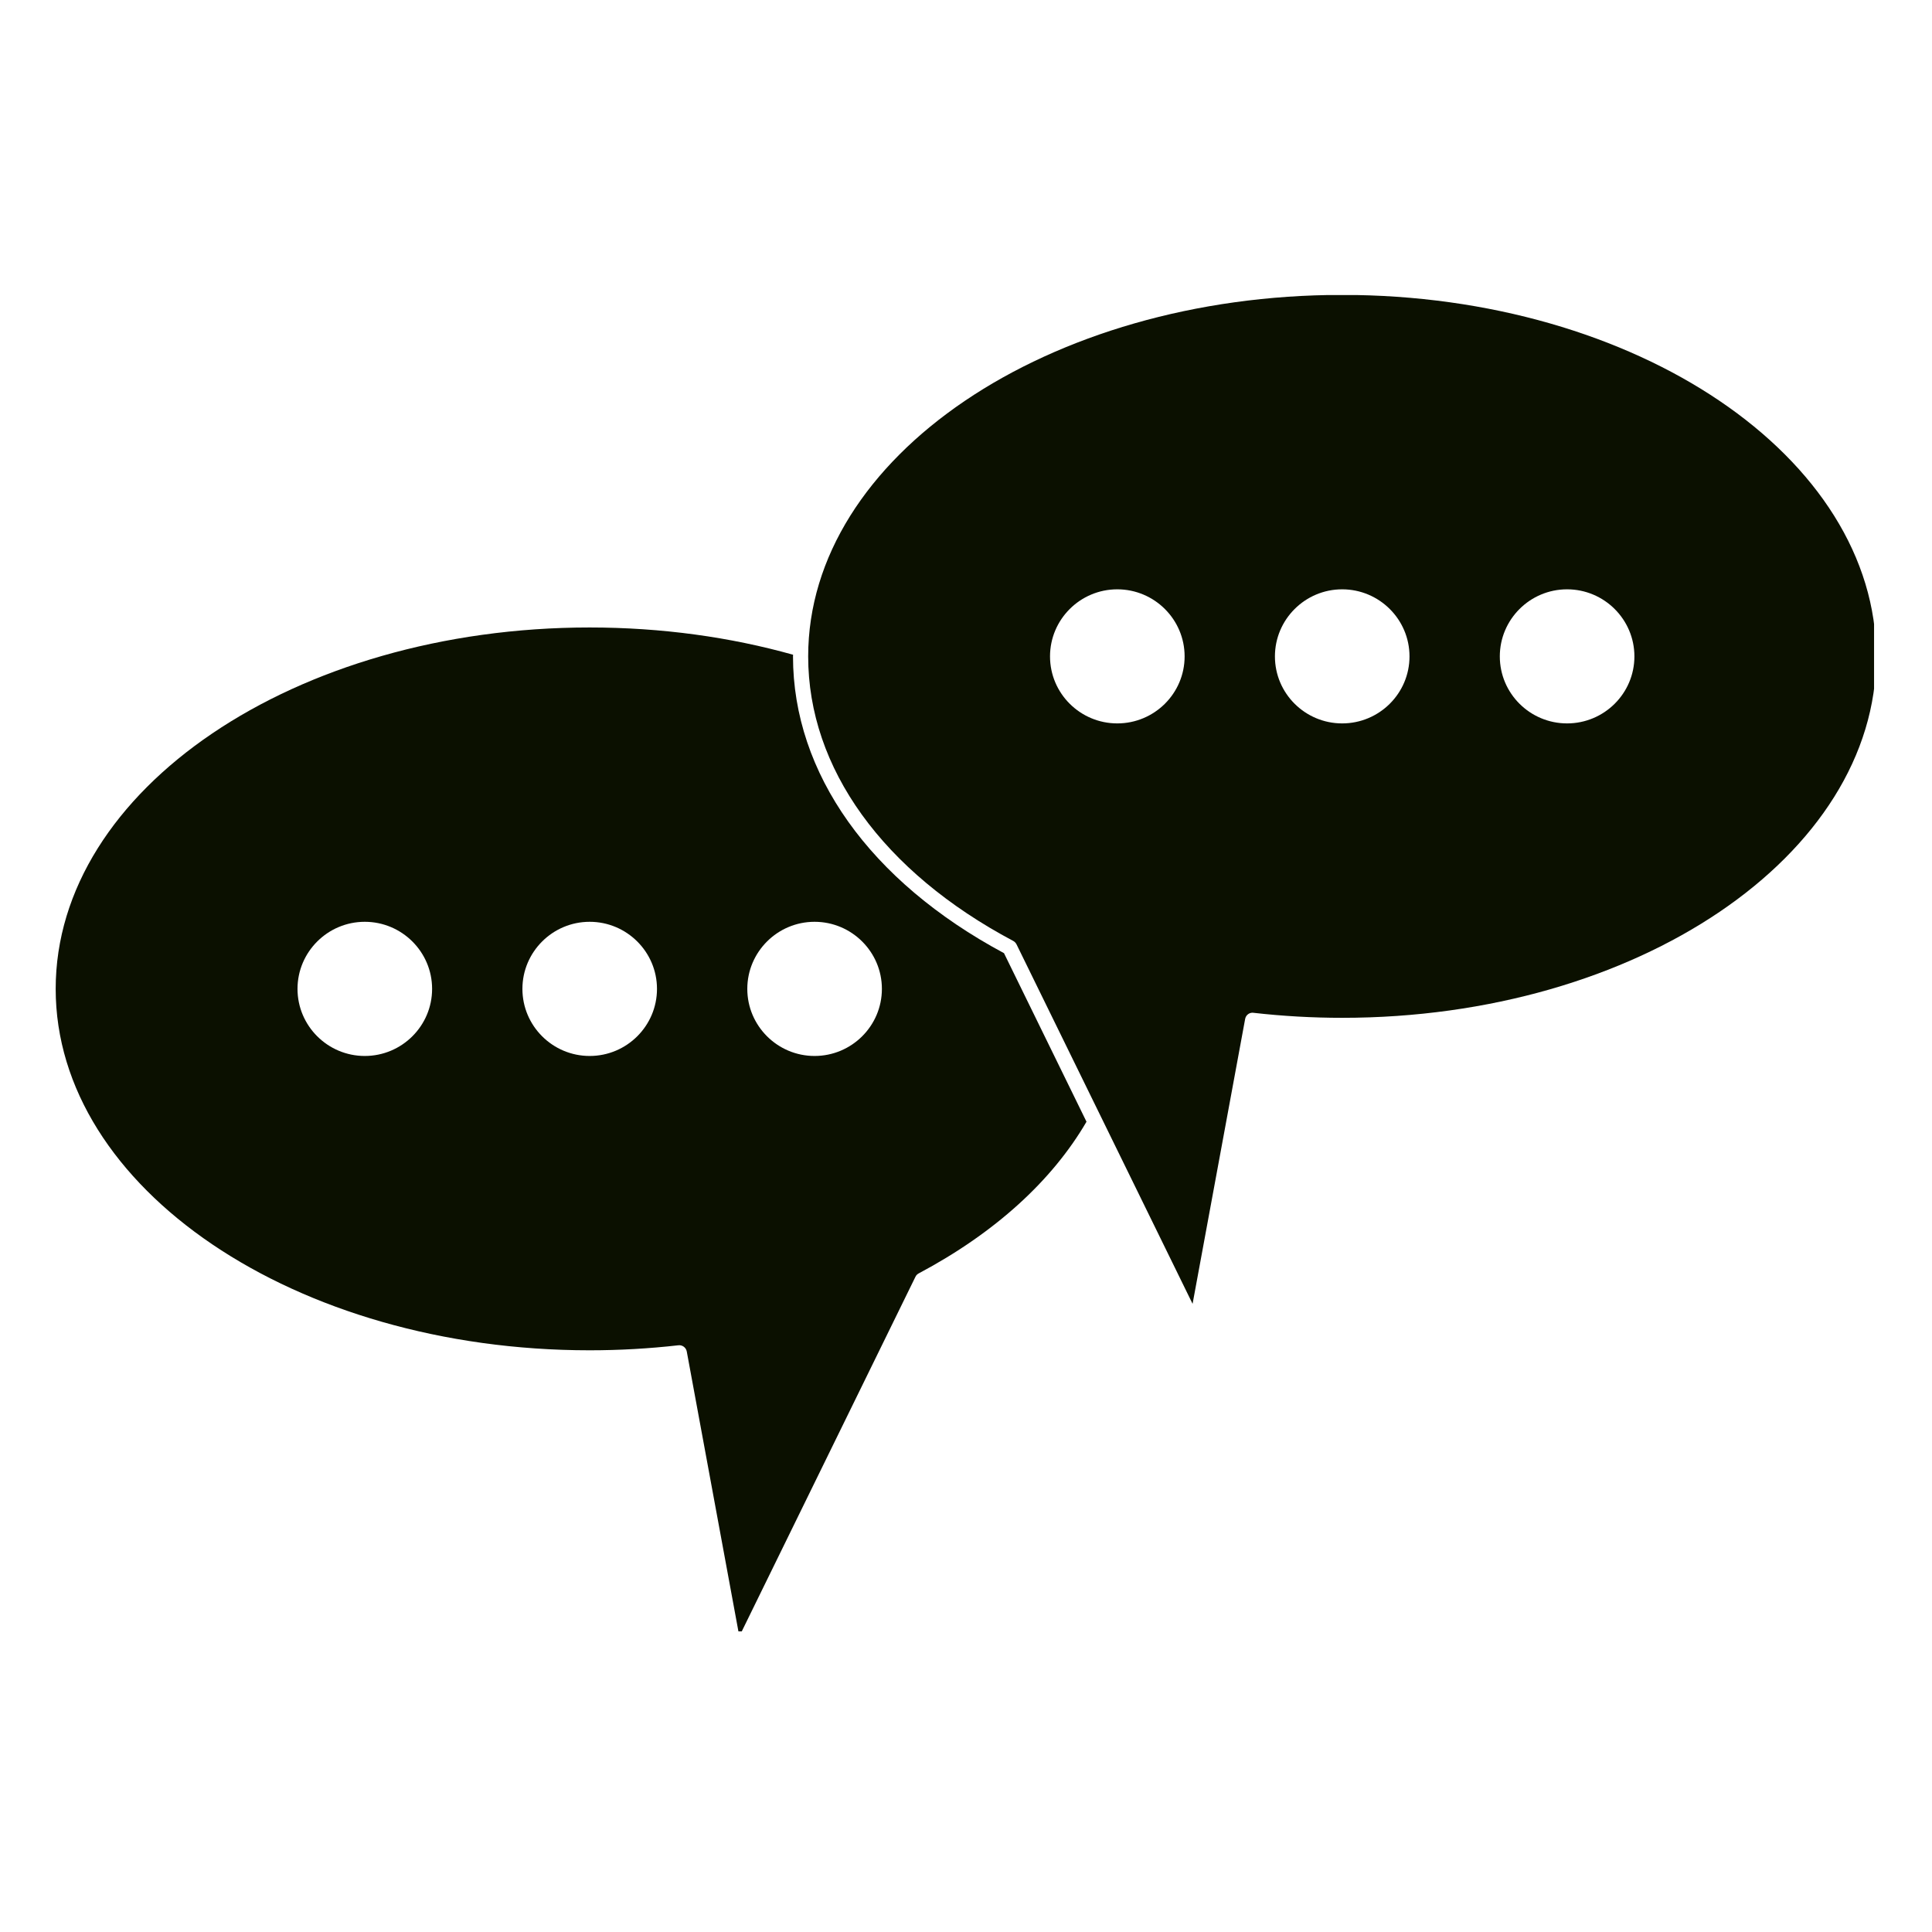
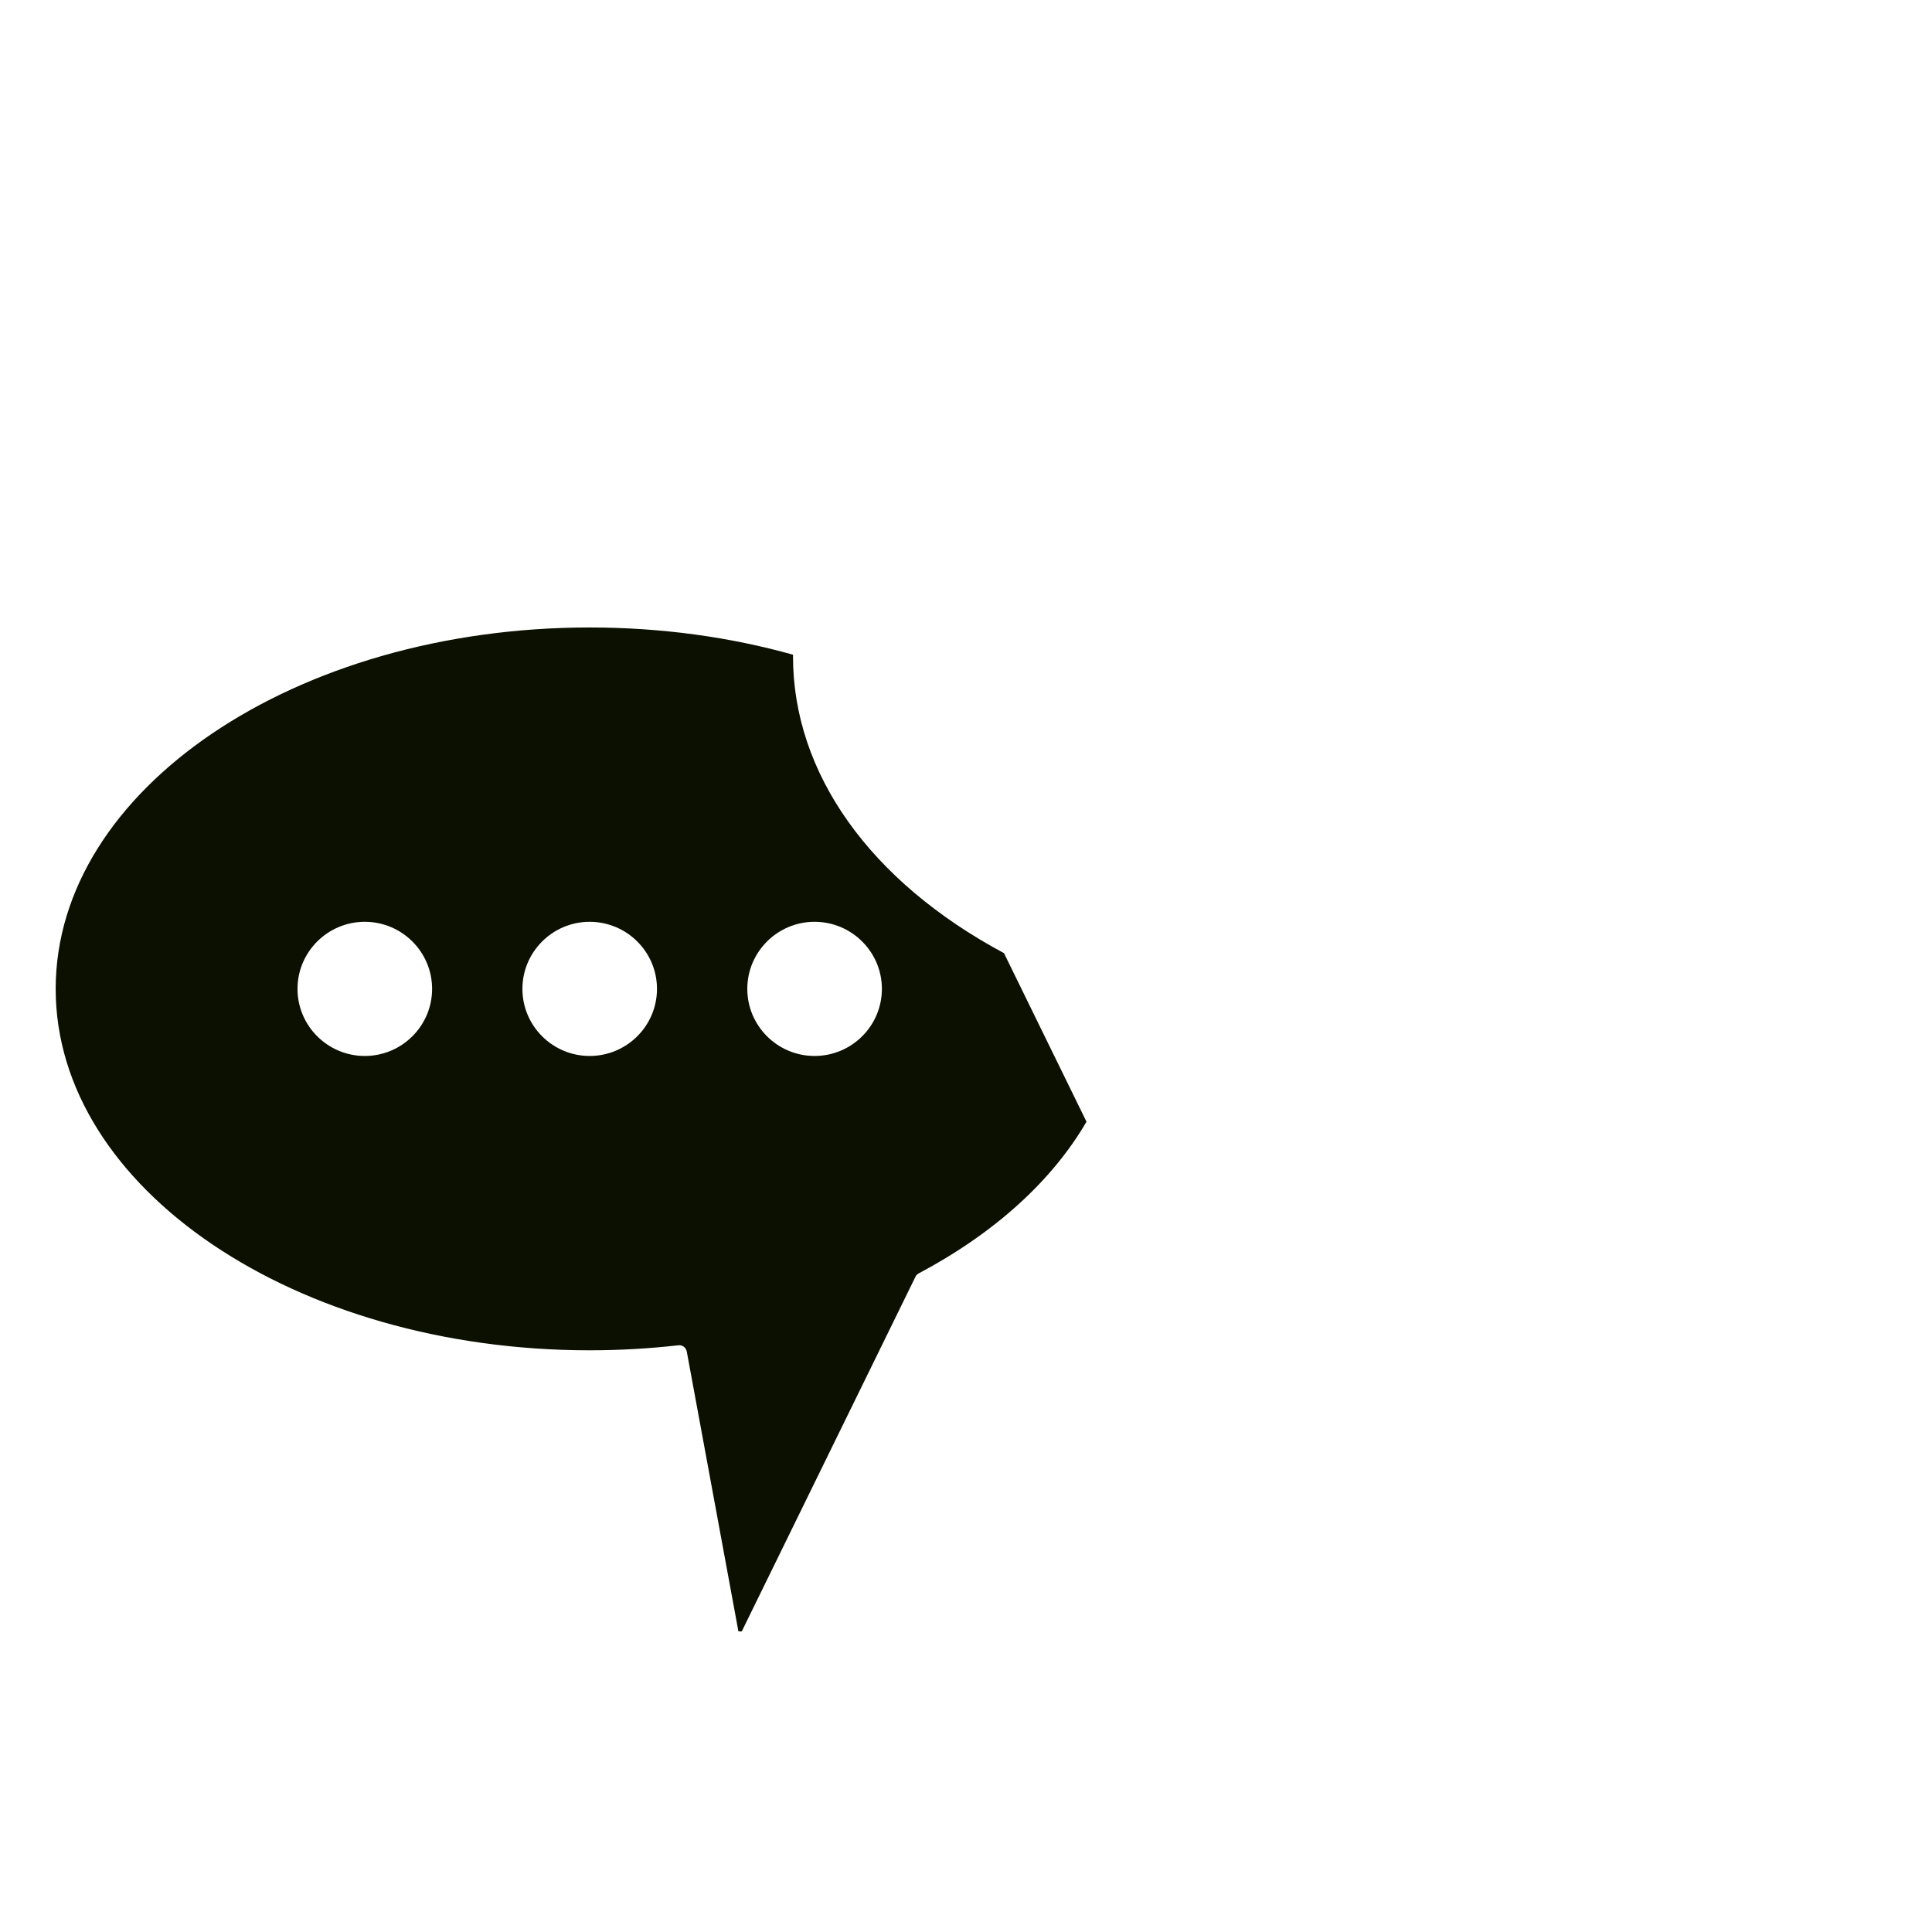
<svg xmlns="http://www.w3.org/2000/svg" width="120" viewBox="0 0 90 90" height="120" preserveAspectRatio="xMidYMid meet">
  <defs>
    <clipPath id="064f638eff">
      <path d="M 2.551 29 L 51 29 L 51 75.996 L 2.551 75.996 Z M 2.551 29 " clip-rule="nonzero" />
    </clipPath>
    <clipPath id="cf47cdabd3">
-       <path d="M 37 13.746 L 87.301 13.746 L 87.301 61 L 37 61 Z M 37 13.746 " clip-rule="nonzero" />
-     </clipPath>
+       </clipPath>
  </defs>
  <g clip-path="url(#064f638eff)">
    <path fill="#0b1000" d="M 13.859 46.066 C 13.859 44.344 15.266 42.941 16.992 42.941 C 18.723 42.941 20.129 44.344 20.129 46.066 C 20.129 47.789 18.723 49.191 16.992 49.191 C 15.266 49.191 13.859 47.789 13.859 46.066 Z M 24.336 46.066 C 24.336 44.344 25.742 42.941 27.469 42.941 C 29.199 42.941 30.605 44.344 30.605 46.066 C 30.605 47.789 29.199 49.191 27.469 49.191 C 25.742 49.191 24.336 47.789 24.336 46.066 Z M 34.812 46.066 C 34.812 44.344 36.219 42.941 37.945 42.941 C 39.676 42.941 41.082 44.344 41.082 46.066 C 41.082 47.789 39.676 49.191 37.945 49.191 C 36.219 49.191 34.812 47.789 34.812 46.066 Z M 2.594 46.066 C 2.594 55.352 13.754 62.902 27.469 62.902 C 28.844 62.902 30.234 62.824 31.605 62.668 C 31.789 62.648 31.957 62.773 31.992 62.957 L 34.441 76.227 L 42.645 59.477 C 42.676 59.41 42.73 59.355 42.797 59.32 C 46.348 57.434 49.016 54.996 50.613 52.254 L 46.77 44.402 C 40.523 41.055 36.941 36.02 36.941 30.578 C 36.941 30.551 36.945 30.523 36.945 30.5 C 34.023 29.68 30.824 29.23 27.469 29.23 C 13.754 29.23 2.594 36.781 2.594 46.066 " fill-opacity="1" fill-rule="nonzero" />
  </g>
  <g clip-path="url(#cf47cdabd3)">
-     <path fill="#0b1000" d="M 48.914 30.578 C 48.914 28.855 50.32 27.453 52.047 27.453 C 53.777 27.453 55.184 28.855 55.184 30.578 C 55.184 32.301 53.777 33.699 52.047 33.699 C 50.32 33.699 48.914 32.301 48.914 30.578 Z M 59.391 30.578 C 59.391 28.855 60.797 27.453 62.523 27.453 C 64.254 27.453 65.66 28.855 65.66 30.578 C 65.66 32.301 64.254 33.699 62.523 33.699 C 60.797 33.699 59.391 32.301 59.391 30.578 Z M 69.867 30.578 C 69.867 28.855 71.273 27.453 73 27.453 C 74.73 27.453 76.137 28.855 76.137 30.578 C 76.137 32.301 74.73 33.699 73 33.699 C 71.273 33.699 69.867 32.301 69.867 30.578 Z M 47.352 43.988 L 55.555 60.738 L 58.004 47.465 C 58.035 47.297 58.18 47.176 58.348 47.176 L 58.387 47.18 C 59.762 47.336 61.152 47.414 62.523 47.414 C 76.242 47.414 87.402 39.859 87.402 30.578 C 87.402 21.293 76.242 13.738 62.523 13.738 C 48.809 13.738 37.648 21.293 37.648 30.578 C 37.648 35.781 41.129 40.609 47.199 43.832 C 47.266 43.867 47.316 43.922 47.352 43.988 " fill-opacity="1" fill-rule="nonzero" />
-   </g>
+     </g>
</svg>